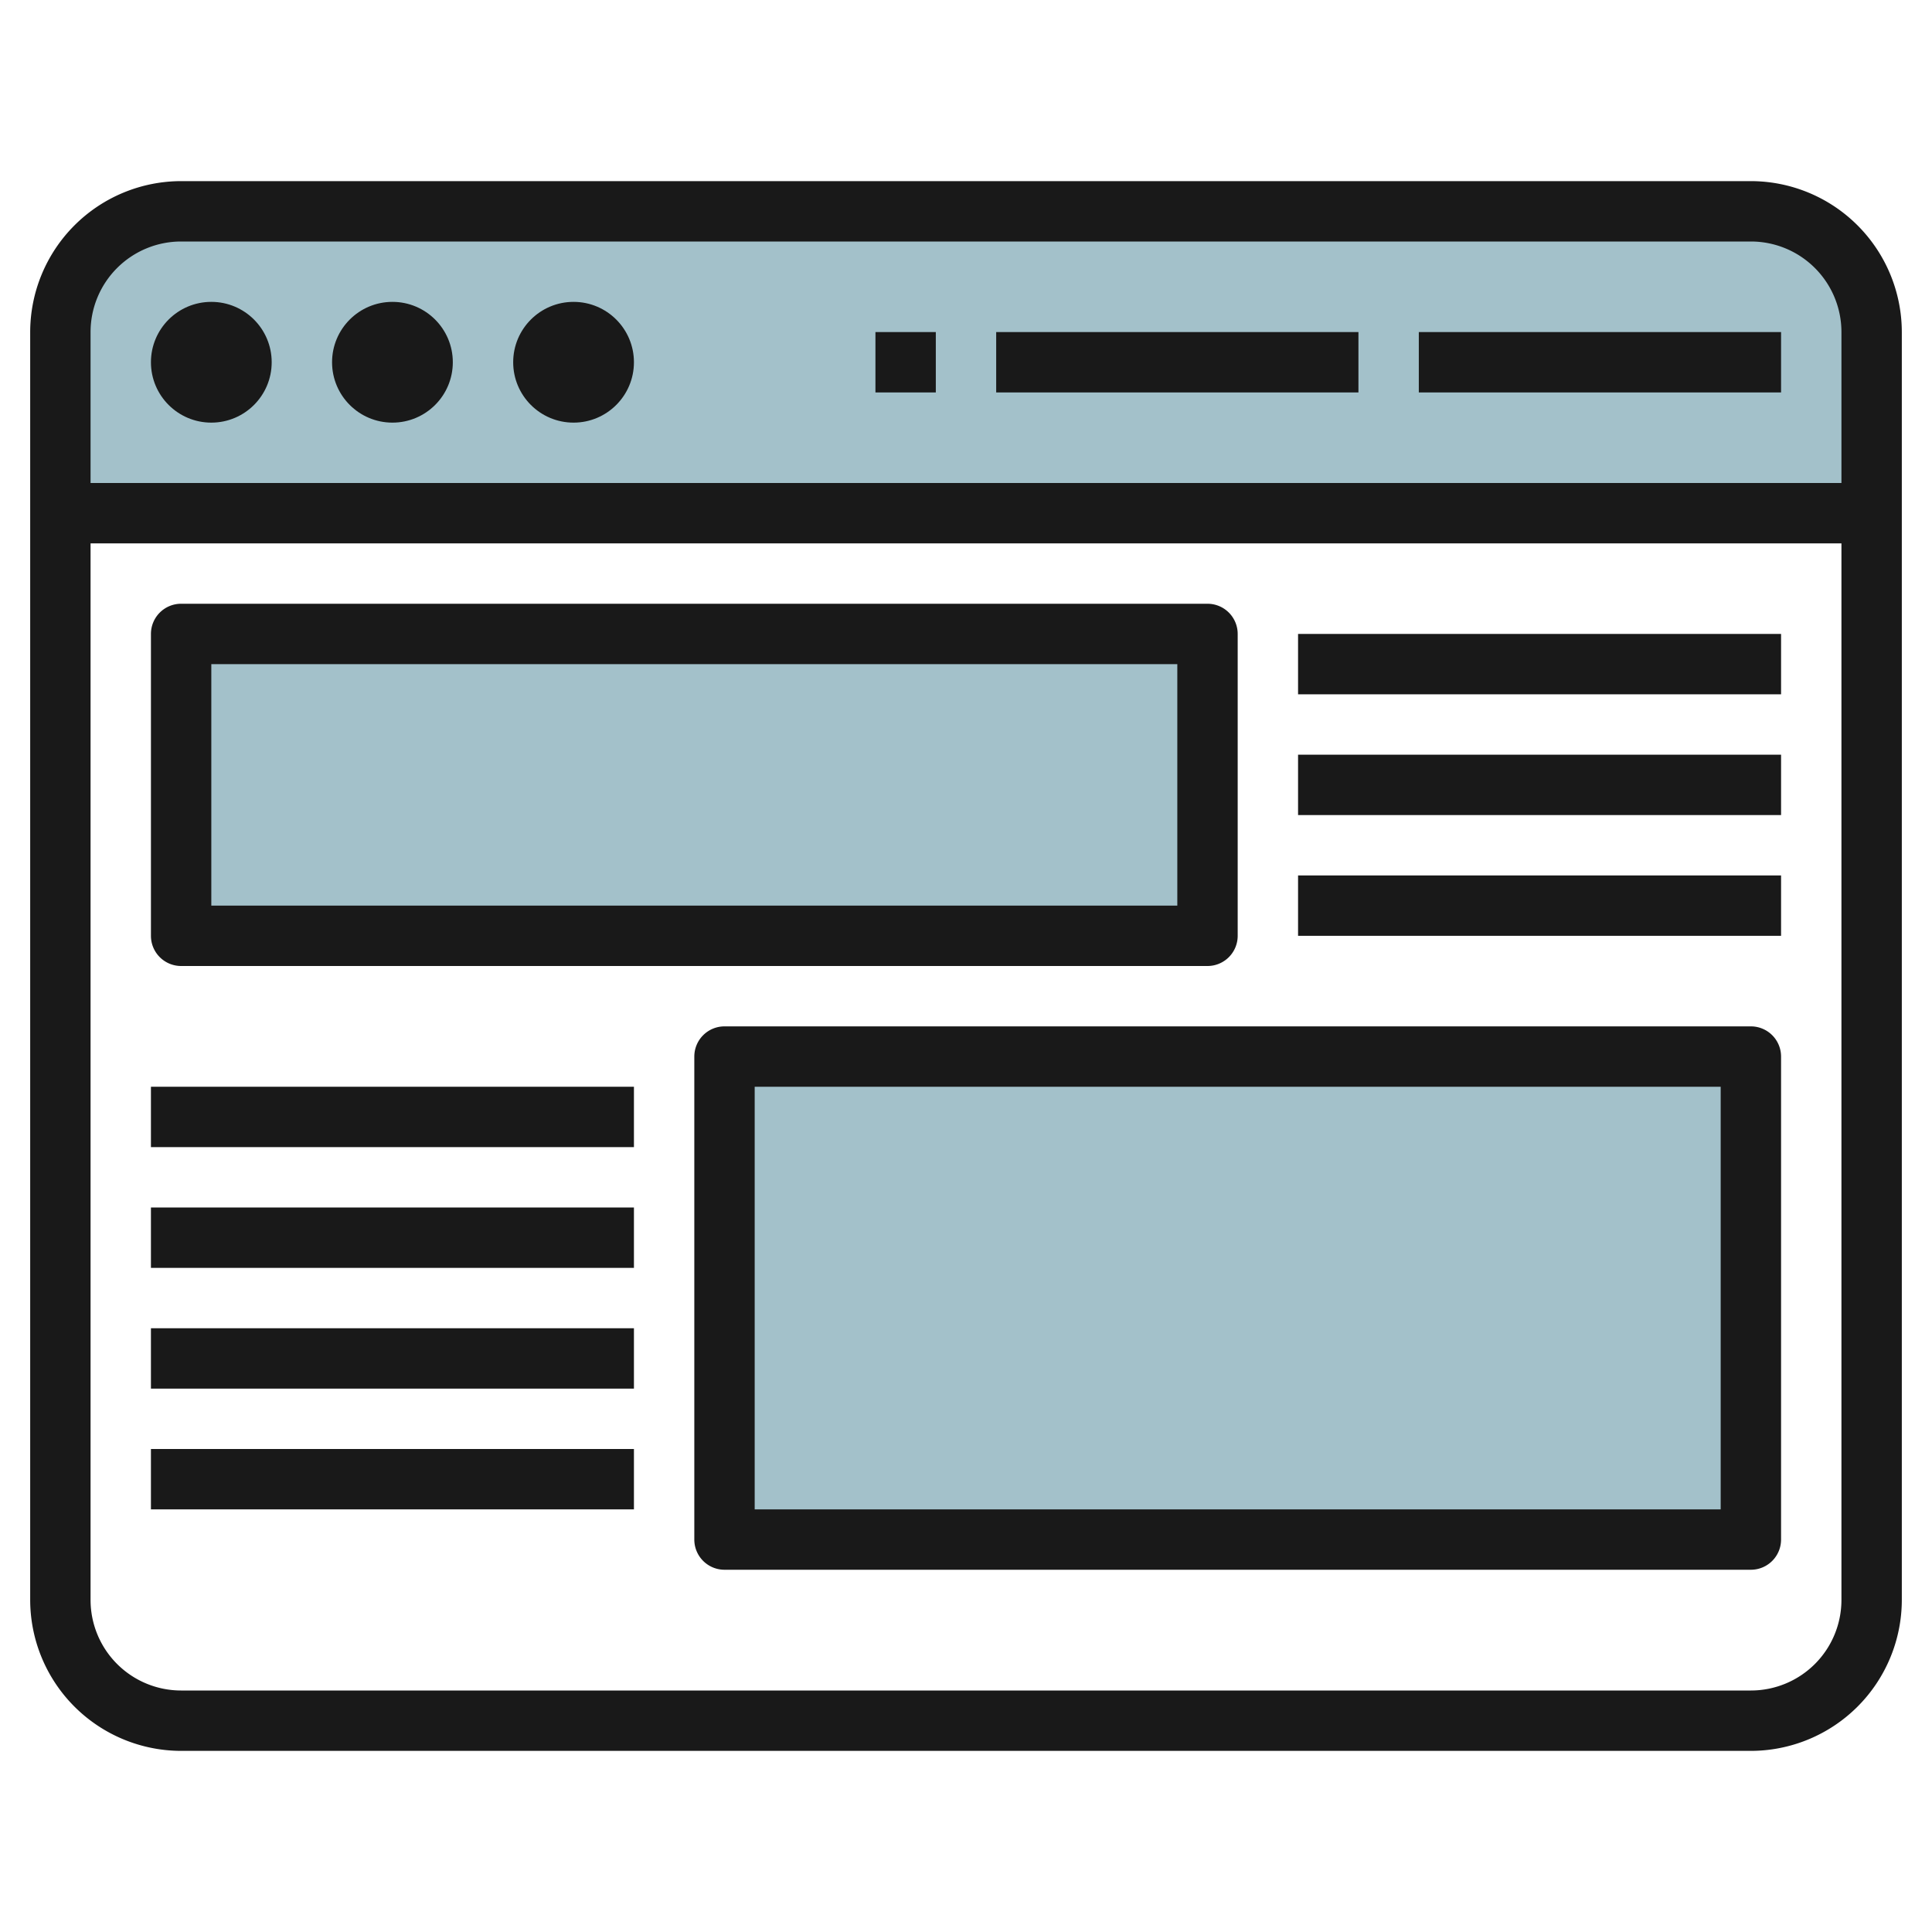
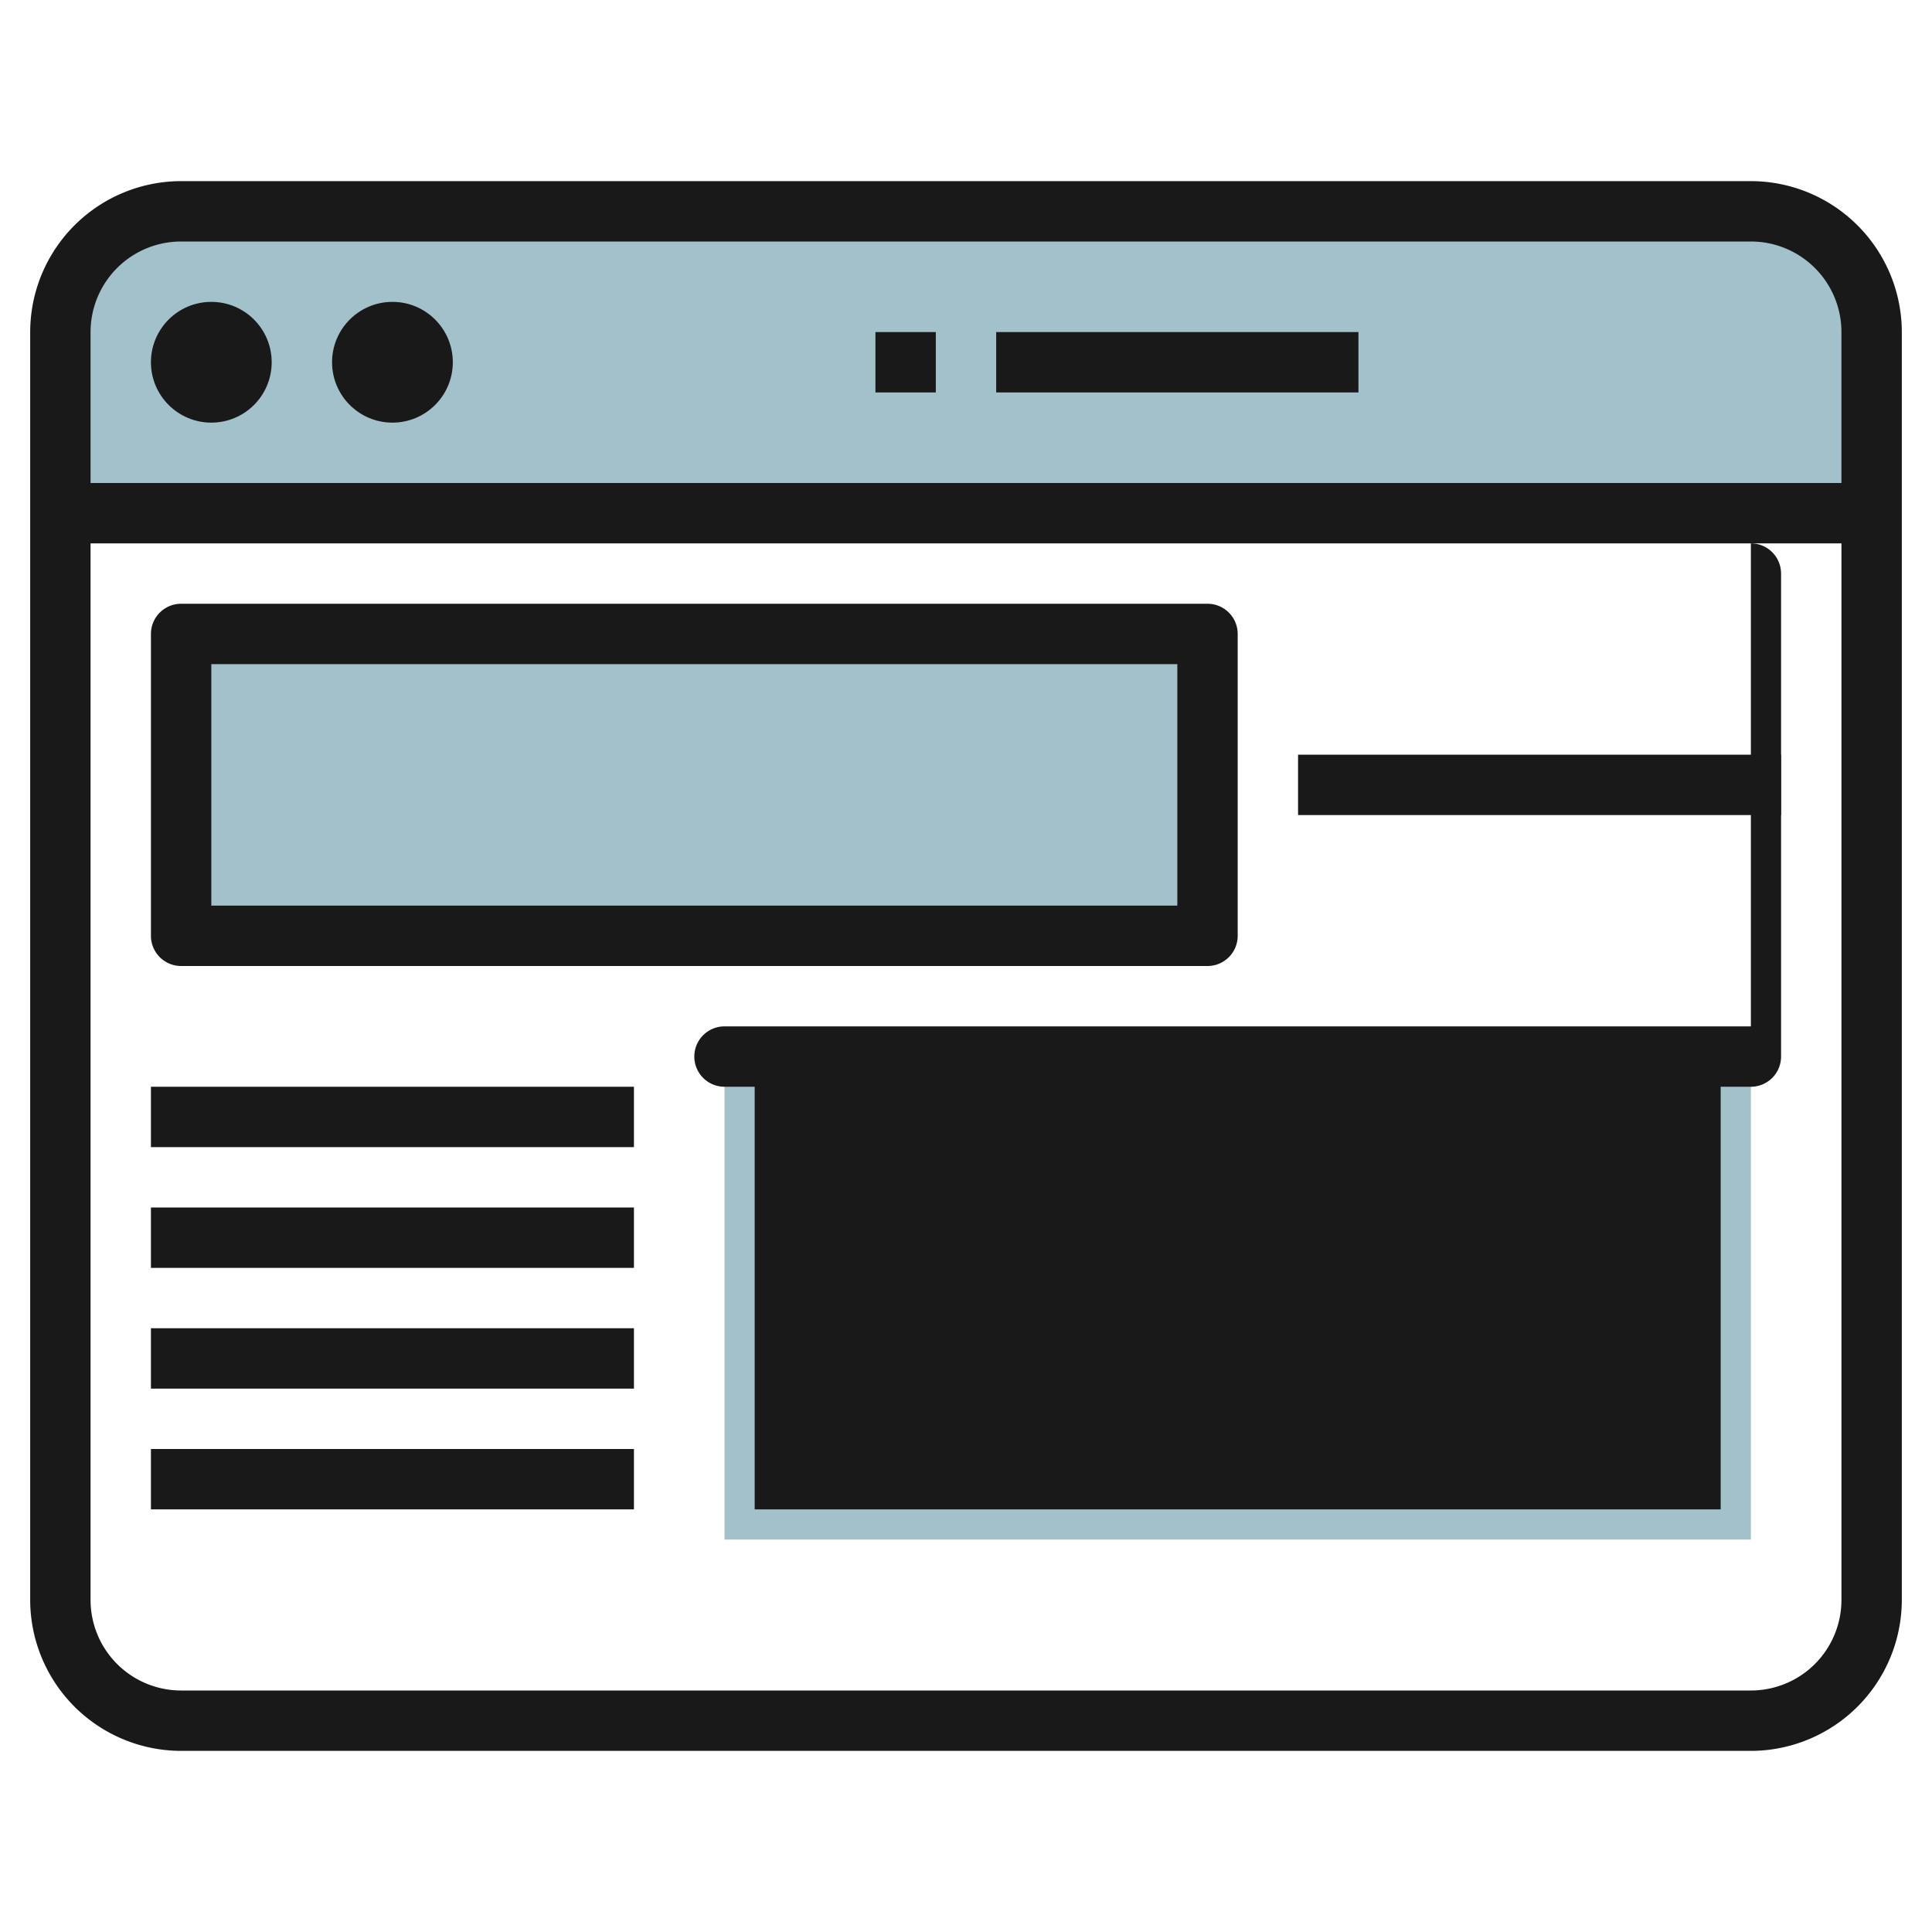
<svg xmlns="http://www.w3.org/2000/svg" height="512" viewBox="0 0 64 64" width="512">
  <g id="Layer_10" data-name="Layer 10">
    <path d="m62 17v-6a4 4 0 0 0 -4-4h-52a4 4 0 0 0 -4 4v6z" fill="#a3c1ca" />
    <path d="m6 21h34v10h-34z" fill="#a3c1ca" />
    <path d="m24 35h34v16h-34z" fill="#a3c1ca" />
    <g fill="#191919">
      <path d="m58 6h-52a5.006 5.006 0 0 0 -5 5v42a5.006 5.006 0 0 0 5 5h52a5.006 5.006 0 0 0 5-5v-42a5.006 5.006 0 0 0 -5-5zm-52 2h52a3 3 0 0 1 3 3v5h-58v-5a3 3 0 0 1 3-3zm52 48h-52a3 3 0 0 1 -3-3v-35h58v35a3 3 0 0 1 -3 3z" />
      <circle cx="7" cy="12" r="2" />
      <circle cx="13" cy="12" r="2" />
-       <circle cx="19" cy="12" r="2" />
-       <path d="m47 11h12v2h-12z" />
      <path d="m33 11h12v2h-12z" />
      <path d="m29 11h2v2h-2z" />
      <path d="m6 32h34a1 1 0 0 0 1-1v-10a1 1 0 0 0 -1-1h-34a1 1 0 0 0 -1 1v10a1 1 0 0 0 1 1zm1-10h32v8h-32z" />
-       <path d="m58 34h-34a1 1 0 0 0 -1 1v16a1 1 0 0 0 1 1h34a1 1 0 0 0 1-1v-16a1 1 0 0 0 -1-1zm-1 16h-32v-14h32z" />
-       <path d="m43 21h16v2h-16z" />
+       <path d="m58 34h-34a1 1 0 0 0 -1 1a1 1 0 0 0 1 1h34a1 1 0 0 0 1-1v-16a1 1 0 0 0 -1-1zm-1 16h-32v-14h32z" />
      <path d="m43 25h16v2h-16z" />
-       <path d="m43 29h16v2h-16z" />
      <path d="m5 36h16v2h-16z" />
      <path d="m5 40h16v2h-16z" />
      <path d="m5 44h16v2h-16z" />
      <path d="m5 48h16v2h-16z" />
    </g>
  </g>
</svg>